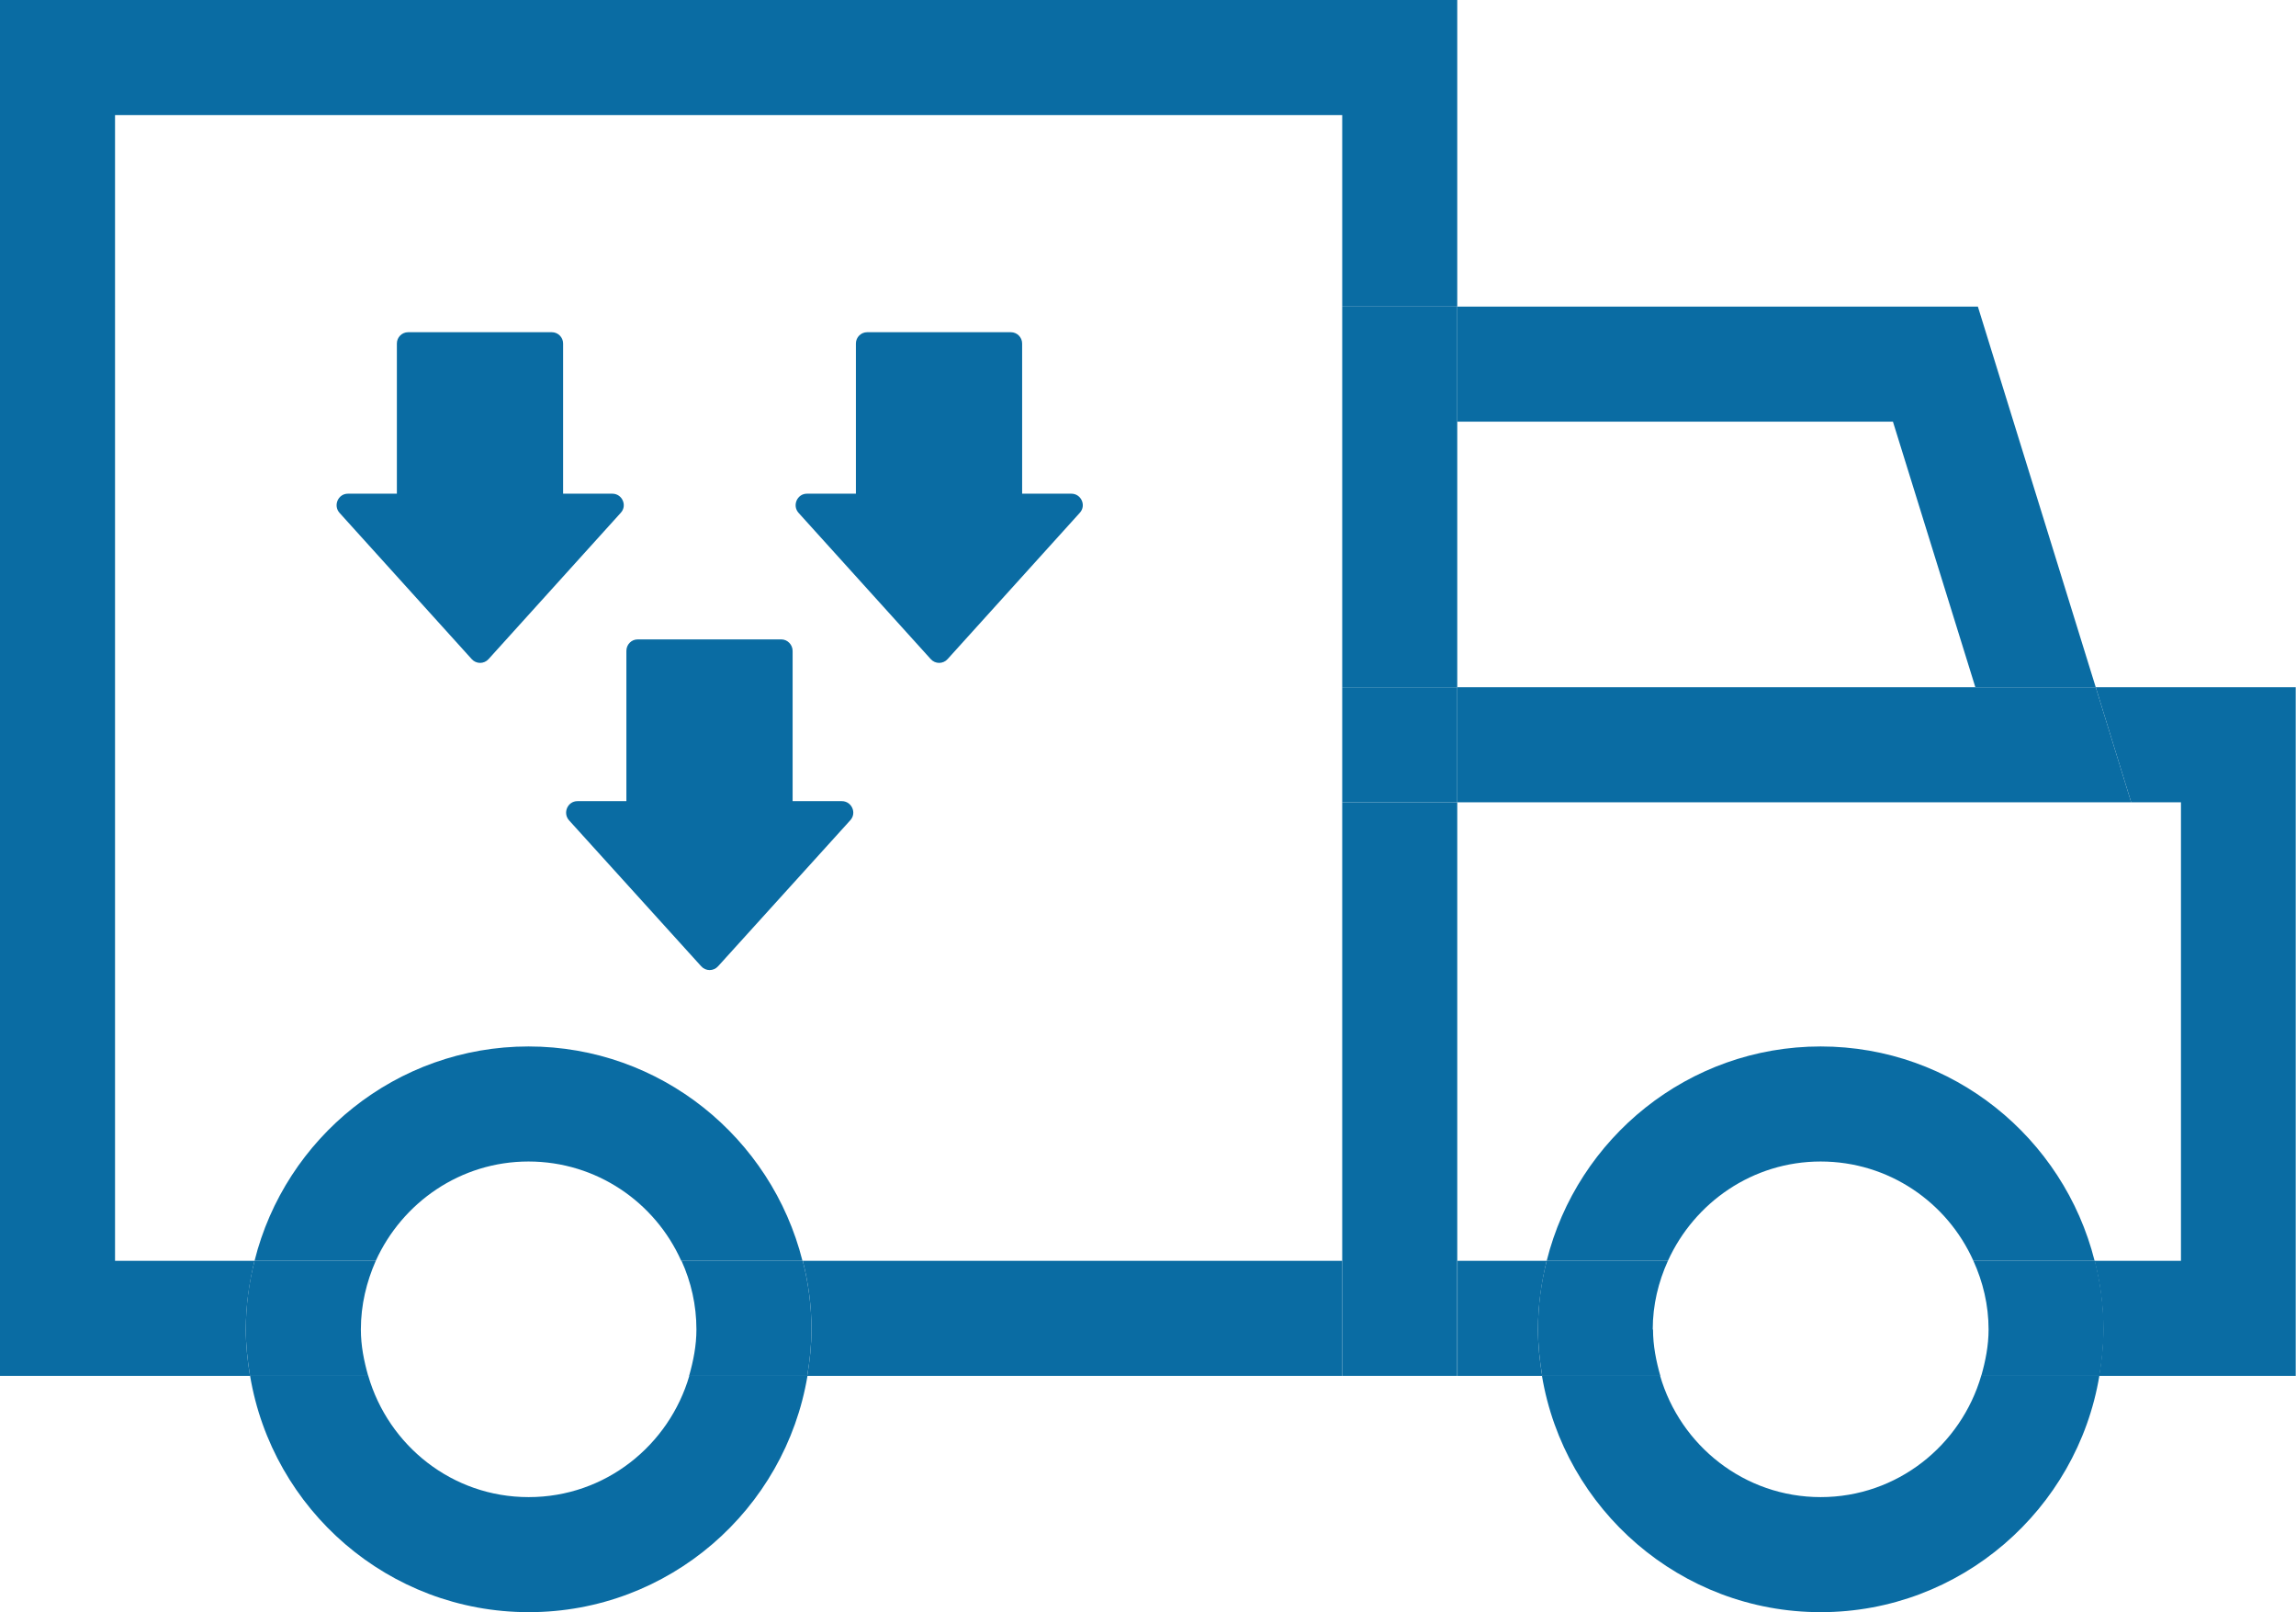
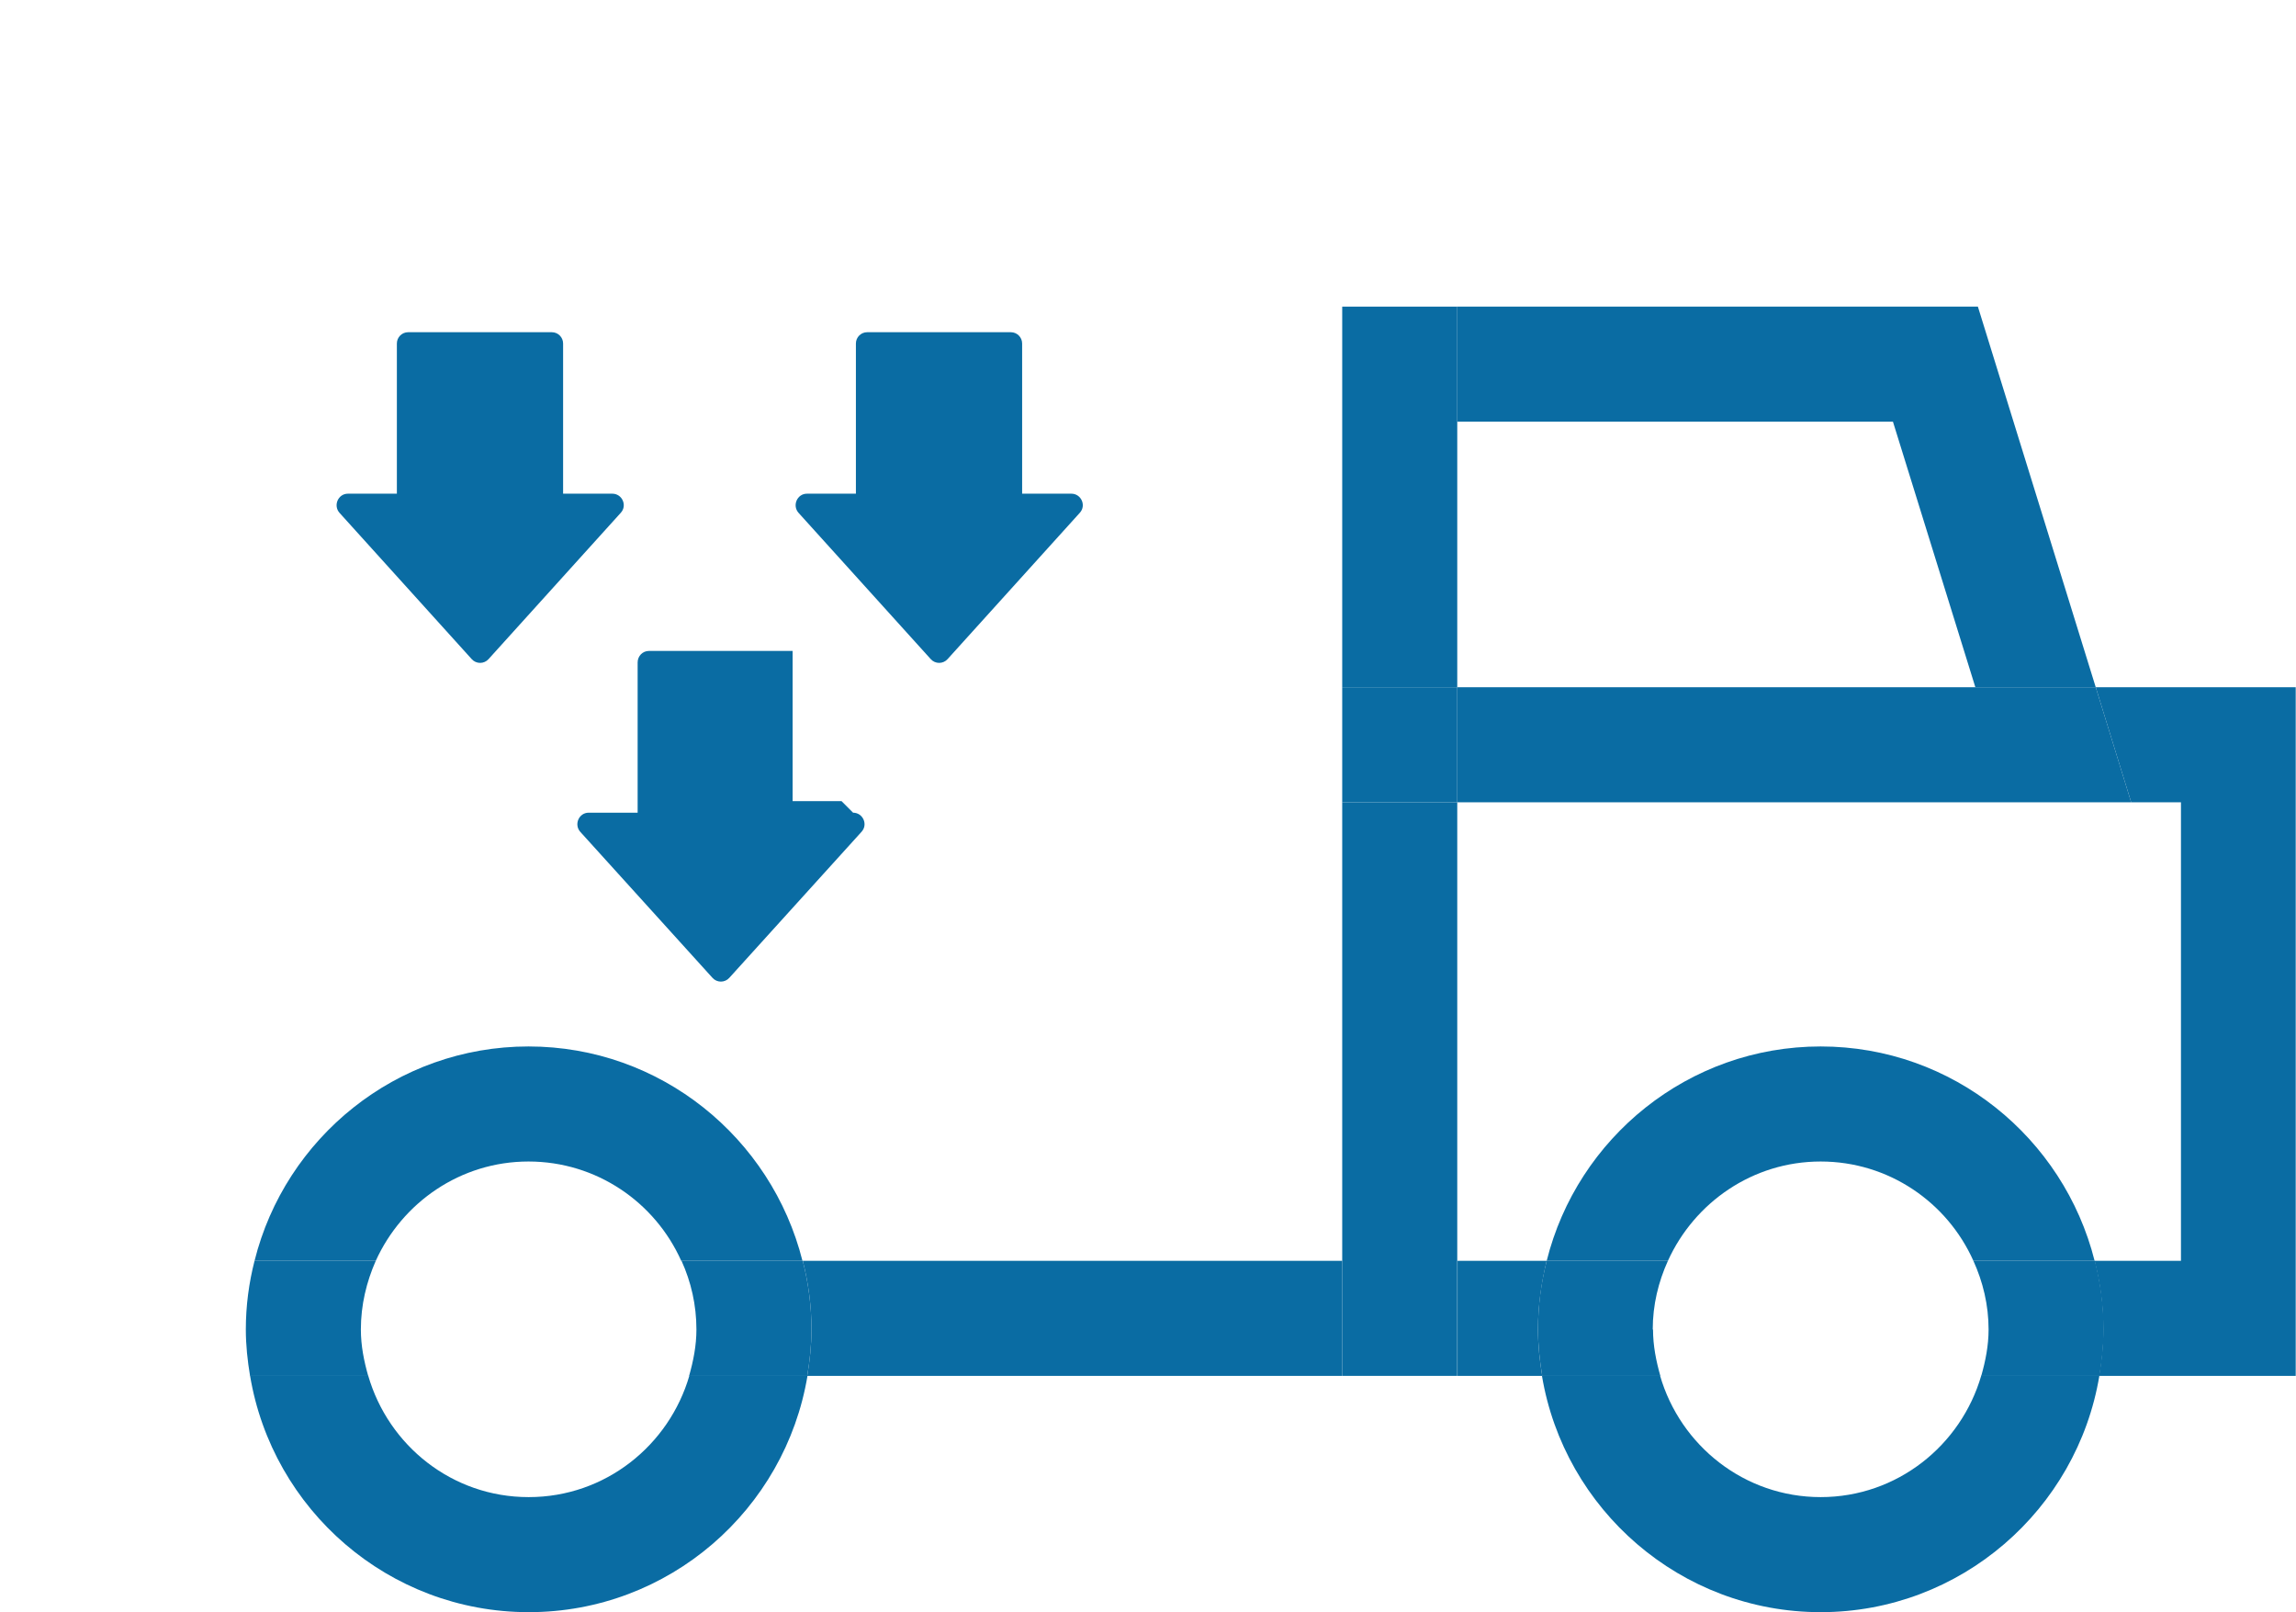
<svg xmlns="http://www.w3.org/2000/svg" id="Calque_1" data-name="Calque 1" viewBox="0 0 81.63 57.31">
  <defs>
    <style>
      .cls-1 {
        fill: #0a6ca3;
      }
    </style>
  </defs>
  <g>
-     <path class="cls-1" d="M29.92,28.48h-1.74v-5.34c0-.22-.18-.41-.4-.41h-5.11c-.22,0-.4.18-.4.41v5.34h-1.74c-.35,0-.53.42-.3.68l4.7,5.19c.16.18.44.18.6,0l4.7-5.19c.24-.26.05-.68-.3-.68Z" />
+     <path class="cls-1" d="M29.92,28.48h-1.74v-5.34h-5.11c-.22,0-.4.18-.4.41v5.34h-1.74c-.35,0-.53.42-.3.68l4.7,5.19c.16.18.44.18.6,0l4.7-5.19c.24-.26.05-.68-.3-.68Z" />
    <path class="cls-1" d="M38.08,17.55h-1.74v-5.34c0-.22-.18-.4-.4-.4h-5.11c-.22,0-.4.18-.4.4v5.34h-1.74c-.35,0-.53.42-.3.68l4.7,5.2c.16.18.44.18.6,0l4.7-5.2c.24-.26.05-.68-.3-.68Z" />
    <path class="cls-1" d="M21.76,17.55h-1.74v-5.34c0-.22-.18-.4-.4-.4h-5.11c-.22,0-.4.18-.4.4v5.34h-1.74c-.35,0-.53.42-.3.68l4.7,5.2c.16.18.44.18.6,0l4.7-5.2c.24-.26.05-.68-.3-.68Z" />
-     <path class="cls-1" d="M9.05,44.82h-4.96V4.09h43.63v6.81h4.09V0H0v48.91h8.89c-.09-.54-.15-1.09-.15-1.65,0-.84.12-1.66.31-2.44" />
    <path class="cls-1" d="M54.99,44.82h-3.17v4.09h3.01c-.09-.54-.15-1.09-.15-1.65,0-.84.12-1.66.31-2.44" />
    <path class="cls-1" d="M81.63,24.43h-7.12l1.26,4.09h1.77v16.3h-3.07c.2.78.31,1.6.31,2.44,0,.56-.06,1.11-.15,1.65h6.99v-24.48Z" />
  </g>
  <polygon class="cls-1" points="51.81 28.52 47.72 28.52 47.72 44.82 47.72 48.91 51.81 48.91 51.81 44.82 51.81 28.52" />
  <polygon class="cls-1" points="67.3 14.99 70.23 24.43 74.51 24.43 70.32 10.9 51.81 10.9 51.81 14.99 67.3 14.99" />
  <polygon class="cls-1" points="47.72 24.43 51.81 24.43 51.81 14.99 51.81 10.9 47.72 10.9 47.72 24.43" />
  <polygon class="cls-1" points="51.81 24.43 51.81 28.52 75.77 28.52 74.51 24.43 70.23 24.43 51.81 24.43" />
  <rect class="cls-1" x="47.72" y="24.43" width="4.09" height="4.09" />
  <g>
    <path class="cls-1" d="M28.54,44.82c.2.78.31,1.6.31,2.44,0,.56-.06,1.11-.15,1.65h19.02v-4.09h-19.18Z" />
    <path class="cls-1" d="M18.79,53.22c-2.71,0-4.98-1.83-5.7-4.32h-4.2c.79,4.76,4.92,8.41,9.91,8.41s9.12-3.65,9.91-8.41h-4.2c-.72,2.48-2.99,4.32-5.71,4.32" />
    <path class="cls-1" d="M18.79,37.2c-4.7,0-8.65,3.25-9.74,7.62h4.31c.94-2.07,3.01-3.53,5.43-3.53s4.5,1.45,5.43,3.53h4.31c-1.1-4.37-5.04-7.62-9.74-7.62" />
    <path class="cls-1" d="M12.83,47.26c0-.87.2-1.69.53-2.44h-4.31c-.2.78-.31,1.6-.31,2.44,0,.56.06,1.11.15,1.65h4.2c-.15-.53-.26-1.07-.26-1.65" />
    <path class="cls-1" d="M28.54,44.82h-4.31c.34.75.53,1.57.53,2.44,0,.58-.11,1.12-.26,1.65h4.2c.09-.54.15-1.09.15-1.65,0-.84-.11-1.66-.31-2.44" />
    <path class="cls-1" d="M64.73,53.22c-2.71,0-4.99-1.83-5.71-4.32h-4.2c.79,4.76,4.93,8.41,9.91,8.41s9.12-3.65,9.91-8.41h-4.2c-.72,2.48-2.99,4.32-5.71,4.32" />
    <path class="cls-1" d="M64.73,37.2c-4.7,0-8.65,3.25-9.74,7.62h4.31c.94-2.07,3.01-3.53,5.43-3.53s4.5,1.45,5.43,3.53h4.31c-1.1-4.37-5.04-7.62-9.74-7.62" />
    <path class="cls-1" d="M58.76,47.26c0-.87.2-1.69.54-2.44h-4.31c-.2.78-.31,1.6-.31,2.44,0,.56.06,1.11.15,1.65h4.2c-.15-.53-.26-1.07-.26-1.65" />
    <path class="cls-1" d="M74.47,44.82h-4.31c.34.75.54,1.57.54,2.44,0,.58-.11,1.12-.26,1.65h4.2c.09-.54.15-1.09.15-1.65,0-.84-.11-1.66-.31-2.44" />
  </g>
</svg>